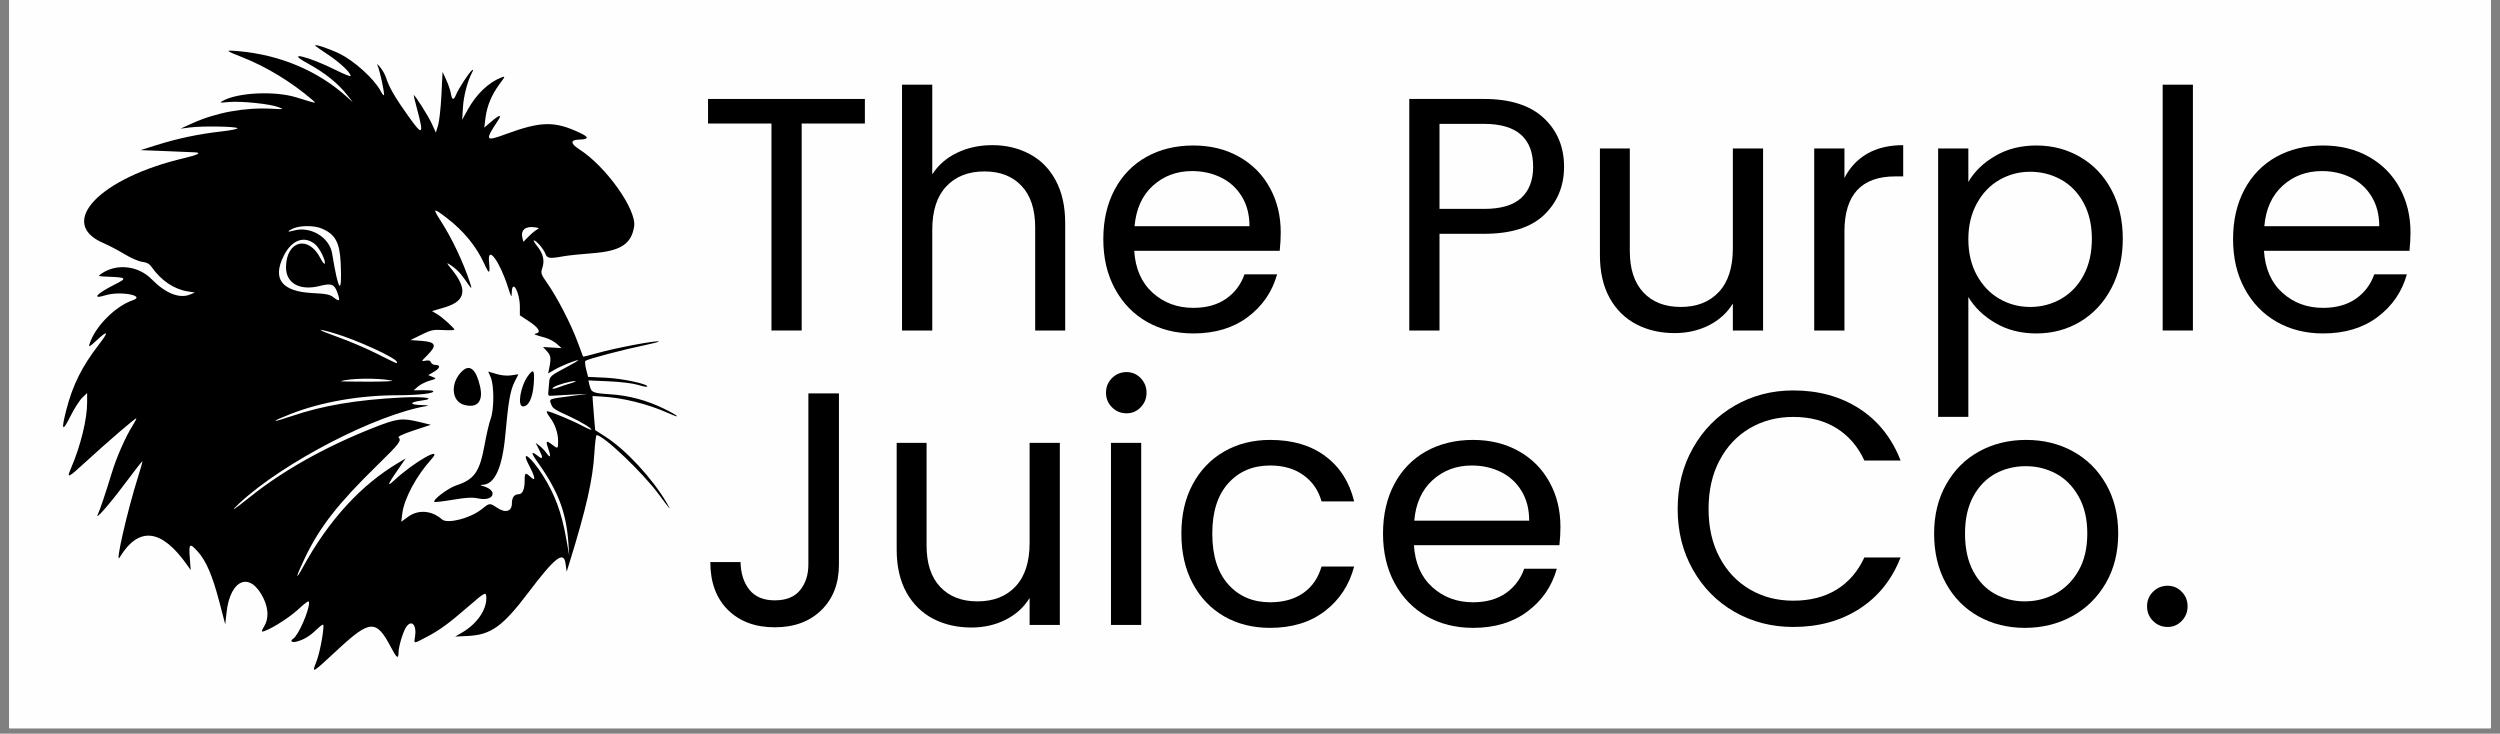
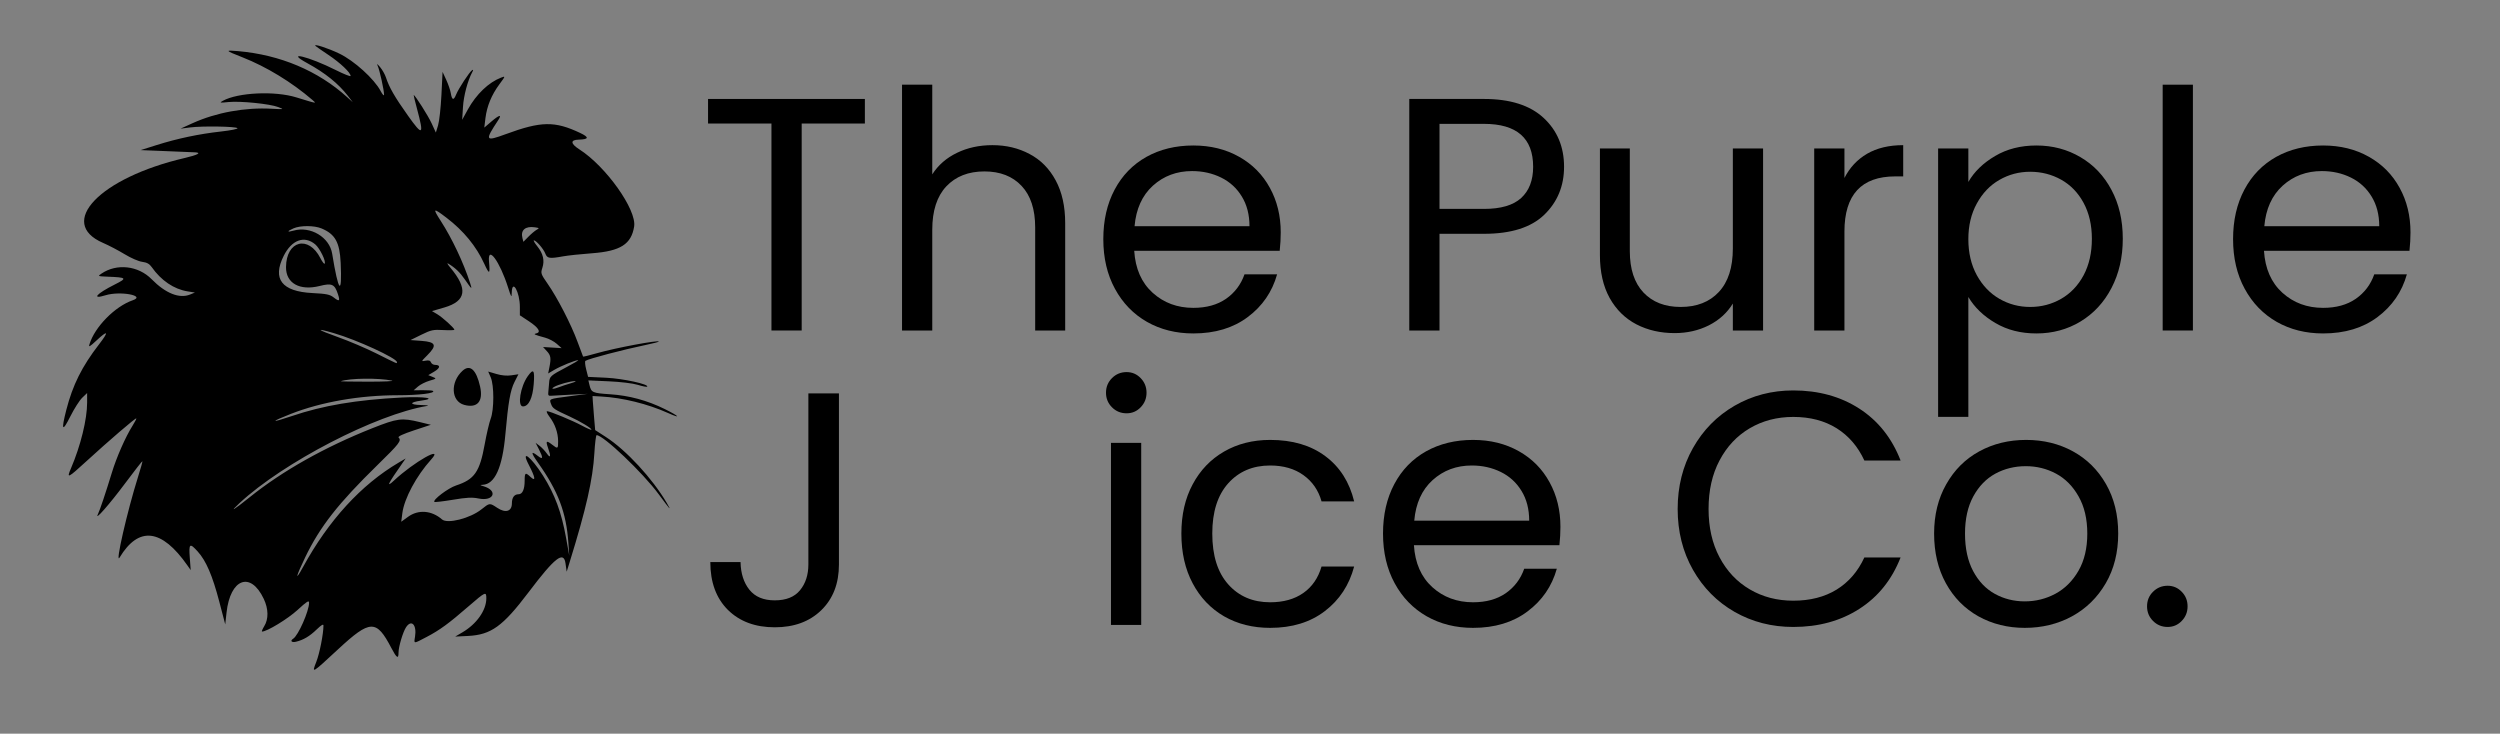
<svg xmlns="http://www.w3.org/2000/svg" width="460" zoomAndPan="magnify" viewBox="0 0 345 101.25" height="135" preserveAspectRatio="xMidYMid meet" version="1.0">
  <rect x="0" y="0" width="345" height="101.25" fill="#808080" stroke="none" />
  <defs>
    <g />
    <clipPath id="80b99c1be6">
-       <path d="M 1.27 0 L 343.73 0 L 343.73 100.504 L 1.27 100.504 Z M 1.27 0 " clip-rule="nonzero" />
-     </clipPath>
+       </clipPath>
  </defs>
  <g clip-path="url(#80b99c1be6)">
    <path fill="#ffffff" d="M 1.27 0 L 343.73 0 L 343.73 100.504 L 1.27 100.504 Z M 1.27 0 " fill-opacity="1" fill-rule="nonzero" />
    <path fill="#fefefe" d="M 1.27 0 L 343.73 0 L 343.73 100.504 L 1.27 100.504 Z M 1.27 0 " fill-opacity="1" fill-rule="nonzero" />
  </g>
  <g fill="#000000" fill-opacity="1">
    <g transform="translate(96.149, 45.609)">
      <g>
        <path d="M 23.203 -31.953 L 23.203 -28.562 L 14.484 -28.562 L 14.484 0 L 10.312 0 L 10.312 -28.562 L 1.562 -28.562 L 1.562 -31.953 Z M 23.203 -31.953 " />
      </g>
    </g>
  </g>
  <g fill="#000000" fill-opacity="1">
    <g transform="translate(120.949, 45.609)">
      <g>
        <path d="M 16 -25.578 C 17.895 -25.578 19.602 -25.172 21.125 -24.359 C 22.656 -23.555 23.859 -22.344 24.734 -20.719 C 25.609 -19.102 26.047 -17.133 26.047 -14.812 L 26.047 0 L 21.906 0 L 21.906 -14.219 C 21.906 -16.719 21.281 -18.629 20.031 -19.953 C 18.781 -21.285 17.07 -21.953 14.906 -21.953 C 12.695 -21.953 10.941 -21.266 9.641 -19.891 C 8.348 -18.516 7.703 -16.516 7.703 -13.891 L 7.703 0 L 3.531 0 L 3.531 -33.922 L 7.703 -33.922 L 7.703 -21.547 C 8.523 -22.828 9.66 -23.816 11.109 -24.516 C 12.566 -25.223 14.195 -25.578 16 -25.578 Z M 16 -25.578 " />
      </g>
    </g>
  </g>
  <g fill="#000000" fill-opacity="1">
    <g transform="translate(150.288, 45.609)">
      <g>
        <path d="M 26.453 -13.531 C 26.453 -12.727 26.406 -11.883 26.312 -11 L 6.234 -11 C 6.391 -8.531 7.238 -6.598 8.781 -5.203 C 10.32 -3.816 12.191 -3.125 14.391 -3.125 C 16.191 -3.125 17.695 -3.539 18.906 -4.375 C 20.113 -5.219 20.961 -6.344 21.453 -7.75 L 25.953 -7.75 C 25.273 -5.332 23.926 -3.367 21.906 -1.859 C 19.895 -0.348 17.391 0.406 14.391 0.406 C 12.004 0.406 9.875 -0.125 8 -1.188 C 6.125 -2.258 4.648 -3.781 3.578 -5.75 C 2.504 -7.719 1.969 -10.004 1.969 -12.609 C 1.969 -15.203 2.488 -17.477 3.531 -19.438 C 4.57 -21.395 6.031 -22.898 7.906 -23.953 C 9.789 -25.004 11.953 -25.531 14.391 -25.531 C 16.773 -25.531 18.883 -25.008 20.719 -23.969 C 22.551 -22.938 23.961 -21.508 24.953 -19.688 C 25.953 -17.875 26.453 -15.82 26.453 -13.531 Z M 22.141 -14.391 C 22.141 -15.984 21.785 -17.352 21.078 -18.5 C 20.379 -19.645 19.426 -20.516 18.219 -21.109 C 17.008 -21.703 15.676 -22 14.219 -22 C 12.102 -22 10.301 -21.328 8.812 -19.984 C 7.332 -18.641 6.488 -16.773 6.281 -14.391 Z M 22.141 -14.391 " />
      </g>
    </g>
  </g>
  <g fill="#000000" fill-opacity="1">
    <g transform="translate(178.71, 45.609)">
      <g />
    </g>
  </g>
  <g fill="#000000" fill-opacity="1">
    <g transform="translate(190.949, 45.609)">
      <g>
        <path d="M 24.891 -22.594 C 24.891 -19.938 23.977 -17.727 22.156 -15.969 C 20.344 -14.219 17.57 -13.344 13.844 -13.344 L 7.703 -13.344 L 7.703 0 L 3.531 0 L 3.531 -31.953 L 13.844 -31.953 C 17.445 -31.953 20.188 -31.082 22.062 -29.344 C 23.945 -27.602 24.891 -25.352 24.891 -22.594 Z M 13.844 -16.781 C 16.164 -16.781 17.875 -17.281 18.969 -18.281 C 20.07 -19.289 20.625 -20.727 20.625 -22.594 C 20.625 -26.539 18.363 -28.516 13.844 -28.516 L 7.703 -28.516 L 7.703 -16.781 Z M 13.844 -16.781 " />
      </g>
    </g>
  </g>
  <g fill="#000000" fill-opacity="1">
    <g transform="translate(217.492, 45.609)">
      <g>
        <path d="M 25.812 -25.125 L 25.812 0 L 21.641 0 L 21.641 -3.719 C 20.848 -2.426 19.738 -1.422 18.312 -0.703 C 16.895 0.004 15.328 0.359 13.609 0.359 C 11.66 0.359 9.906 -0.039 8.344 -0.844 C 6.781 -1.656 5.547 -2.867 4.641 -4.484 C 3.742 -6.109 3.297 -8.082 3.297 -10.406 L 3.297 -25.125 L 7.422 -25.125 L 7.422 -10.953 C 7.422 -8.484 8.047 -6.582 9.297 -5.25 C 10.555 -3.914 12.27 -3.25 14.438 -3.25 C 16.664 -3.25 18.422 -3.938 19.703 -5.312 C 20.992 -6.688 21.641 -8.691 21.641 -11.328 L 21.641 -25.125 Z M 25.812 -25.125 " />
      </g>
    </g>
  </g>
  <g fill="#000000" fill-opacity="1">
    <g transform="translate(246.83, 45.609)">
      <g>
        <path d="M 7.703 -21.047 C 8.43 -22.484 9.473 -23.598 10.828 -24.391 C 12.191 -25.18 13.852 -25.578 15.812 -25.578 L 15.812 -21.266 L 14.719 -21.266 C 10.039 -21.266 7.703 -18.727 7.703 -13.656 L 7.703 0 L 3.531 0 L 3.531 -25.125 L 7.703 -25.125 Z M 7.703 -21.047 " />
      </g>
    </g>
  </g>
  <g fill="#000000" fill-opacity="1">
    <g transform="translate(263.929, 45.609)">
      <g>
        <path d="M 7.703 -20.5 C 8.523 -21.926 9.754 -23.117 11.391 -24.078 C 13.023 -25.047 14.926 -25.531 17.094 -25.531 C 19.332 -25.531 21.359 -24.992 23.172 -23.922 C 24.992 -22.859 26.422 -21.352 27.453 -19.406 C 28.492 -17.469 29.016 -15.219 29.016 -12.656 C 29.016 -10.113 28.492 -7.848 27.453 -5.859 C 26.422 -3.879 24.992 -2.336 23.172 -1.234 C 21.359 -0.141 19.332 0.406 17.094 0.406 C 14.957 0.406 13.07 -0.07 11.438 -1.031 C 9.801 -1.988 8.555 -3.188 7.703 -4.625 L 7.703 11.922 L 3.531 11.922 L 3.531 -25.125 L 7.703 -25.125 Z M 24.75 -12.656 C 24.75 -14.551 24.367 -16.203 23.609 -17.609 C 22.848 -19.016 21.816 -20.082 20.516 -20.812 C 19.211 -21.539 17.785 -21.906 16.234 -21.906 C 14.703 -21.906 13.285 -21.531 11.984 -20.781 C 10.691 -20.039 9.656 -18.957 8.875 -17.531 C 8.094 -16.113 7.703 -14.473 7.703 -12.609 C 7.703 -10.711 8.094 -9.051 8.875 -7.625 C 9.656 -6.207 10.691 -5.125 11.984 -4.375 C 13.285 -3.625 14.703 -3.25 16.234 -3.25 C 17.785 -3.25 19.211 -3.625 20.516 -4.375 C 21.816 -5.125 22.848 -6.207 23.609 -7.625 C 24.367 -9.051 24.75 -10.727 24.75 -12.656 Z M 24.75 -12.656 " />
      </g>
    </g>
  </g>
  <g fill="#000000" fill-opacity="1">
    <g transform="translate(294.918, 45.609)">
      <g>
        <path d="M 7.703 -33.922 L 7.703 0 L 3.531 0 L 3.531 -33.922 Z M 7.703 -33.922 " />
      </g>
    </g>
  </g>
  <g fill="#000000" fill-opacity="1">
    <g transform="translate(306.195, 45.609)">
      <g>
        <path d="M 26.453 -13.531 C 26.453 -12.727 26.406 -11.883 26.312 -11 L 6.234 -11 C 6.391 -8.531 7.238 -6.598 8.781 -5.203 C 10.32 -3.816 12.191 -3.125 14.391 -3.125 C 16.191 -3.125 17.695 -3.539 18.906 -4.375 C 20.113 -5.219 20.961 -6.344 21.453 -7.75 L 25.953 -7.75 C 25.273 -5.332 23.926 -3.367 21.906 -1.859 C 19.895 -0.348 17.391 0.406 14.391 0.406 C 12.004 0.406 9.875 -0.125 8 -1.188 C 6.125 -2.258 4.648 -3.781 3.578 -5.75 C 2.504 -7.719 1.969 -10.004 1.969 -12.609 C 1.969 -15.203 2.488 -17.477 3.531 -19.438 C 4.57 -21.395 6.031 -22.898 7.906 -23.953 C 9.789 -25.004 11.953 -25.531 14.391 -25.531 C 16.773 -25.531 18.883 -25.008 20.719 -23.969 C 22.551 -22.938 23.961 -21.508 24.953 -19.688 C 25.953 -17.875 26.453 -15.82 26.453 -13.531 Z M 22.141 -14.391 C 22.141 -15.984 21.785 -17.352 21.078 -18.5 C 20.379 -19.645 19.426 -20.516 18.219 -21.109 C 17.008 -21.703 15.676 -22 14.219 -22 C 12.102 -22 10.301 -21.328 8.812 -19.984 C 7.332 -18.641 6.488 -16.773 6.281 -14.391 Z M 22.141 -14.391 " />
      </g>
    </g>
  </g>
  <g fill="#000000" fill-opacity="1">
    <g transform="translate(96.149, 86.239)">
      <g>
        <path d="M 19.625 -31.953 L 19.625 -8.344 C 19.625 -5.719 18.812 -3.613 17.188 -2.031 C 15.57 -0.457 13.43 0.328 10.766 0.328 C 8.078 0.328 5.922 -0.473 4.297 -2.078 C 2.68 -3.691 1.875 -5.891 1.875 -8.672 L 6.047 -8.672 C 6.078 -7.109 6.484 -5.836 7.266 -4.859 C 8.047 -3.879 9.211 -3.391 10.766 -3.391 C 12.328 -3.391 13.488 -3.852 14.25 -4.781 C 15.02 -5.719 15.406 -6.906 15.406 -8.344 L 15.406 -31.953 Z M 19.625 -31.953 " />
      </g>
    </g>
  </g>
  <g fill="#000000" fill-opacity="1">
    <g transform="translate(120.445, 86.239)">
      <g>
-         <path d="M 25.812 -25.125 L 25.812 0 L 21.641 0 L 21.641 -3.719 C 20.848 -2.426 19.738 -1.422 18.312 -0.703 C 16.895 0.004 15.328 0.359 13.609 0.359 C 11.66 0.359 9.906 -0.039 8.344 -0.844 C 6.781 -1.656 5.547 -2.867 4.641 -4.484 C 3.742 -6.109 3.297 -8.082 3.297 -10.406 L 3.297 -25.125 L 7.422 -25.125 L 7.422 -10.953 C 7.422 -8.484 8.047 -6.582 9.297 -5.25 C 10.555 -3.914 12.27 -3.25 14.438 -3.25 C 16.664 -3.25 18.422 -3.938 19.703 -5.312 C 20.992 -6.688 21.641 -8.691 21.641 -11.328 L 21.641 -25.125 Z M 25.812 -25.125 " />
-       </g>
+         </g>
    </g>
  </g>
  <g fill="#000000" fill-opacity="1">
    <g transform="translate(149.784, 86.239)">
      <g>
        <path d="M 5.688 -29.203 C 4.895 -29.203 4.223 -29.477 3.672 -30.031 C 3.117 -30.582 2.844 -31.254 2.844 -32.047 C 2.844 -32.836 3.117 -33.508 3.672 -34.062 C 4.223 -34.613 4.895 -34.891 5.688 -34.891 C 6.445 -34.891 7.094 -34.613 7.625 -34.062 C 8.164 -33.508 8.438 -32.836 8.438 -32.047 C 8.438 -31.254 8.164 -30.582 7.625 -30.031 C 7.094 -29.477 6.445 -29.203 5.688 -29.203 Z M 7.703 -25.125 L 7.703 0 L 3.531 0 L 3.531 -25.125 Z M 7.703 -25.125 " />
      </g>
    </g>
  </g>
  <g fill="#000000" fill-opacity="1">
    <g transform="translate(161.061, 86.239)">
      <g>
        <path d="M 1.969 -12.609 C 1.969 -15.203 2.488 -17.469 3.531 -19.406 C 4.57 -21.352 6.016 -22.859 7.859 -23.922 C 9.711 -24.992 11.832 -25.531 14.219 -25.531 C 17.301 -25.531 19.844 -24.781 21.844 -23.281 C 23.844 -21.789 25.164 -19.711 25.812 -17.047 L 21.312 -17.047 C 20.883 -18.578 20.051 -19.785 18.812 -20.672 C 17.582 -21.555 16.051 -22 14.219 -22 C 11.832 -22 9.906 -21.18 8.438 -19.547 C 6.969 -17.91 6.234 -15.598 6.234 -12.609 C 6.234 -9.578 6.969 -7.238 8.438 -5.594 C 9.906 -3.945 11.832 -3.125 14.219 -3.125 C 16.051 -3.125 17.578 -3.551 18.797 -4.406 C 20.016 -5.258 20.852 -6.477 21.312 -8.062 L 25.812 -8.062 C 25.133 -5.5 23.785 -3.445 21.766 -1.906 C 19.754 -0.363 17.238 0.406 14.219 0.406 C 11.832 0.406 9.711 -0.125 7.859 -1.188 C 6.016 -2.258 4.57 -3.773 3.531 -5.734 C 2.488 -7.691 1.969 -9.984 1.969 -12.609 Z M 1.969 -12.609 " />
      </g>
    </g>
  </g>
  <g fill="#000000" fill-opacity="1">
    <g transform="translate(188.887, 86.239)">
      <g>
        <path d="M 26.453 -13.531 C 26.453 -12.727 26.406 -11.883 26.312 -11 L 6.234 -11 C 6.391 -8.531 7.238 -6.598 8.781 -5.203 C 10.32 -3.816 12.191 -3.125 14.391 -3.125 C 16.191 -3.125 17.695 -3.539 18.906 -4.375 C 20.113 -5.219 20.961 -6.344 21.453 -7.75 L 25.953 -7.75 C 25.273 -5.332 23.926 -3.367 21.906 -1.859 C 19.895 -0.348 17.391 0.406 14.391 0.406 C 12.004 0.406 9.875 -0.125 8 -1.188 C 6.125 -2.258 4.648 -3.781 3.578 -5.75 C 2.504 -7.719 1.969 -10.004 1.969 -12.609 C 1.969 -15.203 2.488 -17.477 3.531 -19.438 C 4.57 -21.395 6.031 -22.898 7.906 -23.953 C 9.789 -25.004 11.953 -25.531 14.391 -25.531 C 16.773 -25.531 18.883 -25.008 20.719 -23.969 C 22.551 -22.938 23.961 -21.508 24.953 -19.688 C 25.953 -17.875 26.453 -15.82 26.453 -13.531 Z M 22.141 -14.391 C 22.141 -15.984 21.785 -17.352 21.078 -18.5 C 20.379 -19.645 19.426 -20.516 18.219 -21.109 C 17.008 -21.703 15.676 -22 14.219 -22 C 12.102 -22 10.301 -21.328 8.812 -19.984 C 7.332 -18.641 6.488 -16.773 6.281 -14.391 Z M 22.141 -14.391 " />
      </g>
    </g>
  </g>
  <g fill="#000000" fill-opacity="1">
    <g transform="translate(217.308, 86.239)">
      <g />
    </g>
  </g>
  <g fill="#000000" fill-opacity="1">
    <g transform="translate(229.548, 86.239)">
      <g>
        <path d="M 1.969 -16 C 1.969 -19.113 2.672 -21.914 4.078 -24.406 C 5.484 -26.895 7.398 -28.844 9.828 -30.25 C 12.266 -31.656 14.961 -32.359 17.922 -32.359 C 21.41 -32.359 24.453 -31.52 27.047 -29.844 C 29.641 -28.164 31.535 -25.781 32.734 -22.688 L 27.734 -22.688 C 26.848 -24.613 25.57 -26.098 23.906 -27.141 C 22.238 -28.18 20.242 -28.703 17.922 -28.703 C 15.691 -28.703 13.691 -28.18 11.922 -27.141 C 10.148 -26.098 8.758 -24.617 7.75 -22.703 C 6.738 -20.797 6.234 -18.562 6.234 -16 C 6.234 -13.457 6.738 -11.234 7.75 -9.328 C 8.758 -7.422 10.148 -5.945 11.922 -4.906 C 13.691 -3.863 15.691 -3.344 17.922 -3.344 C 20.242 -3.344 22.238 -3.852 23.906 -4.875 C 25.57 -5.906 26.848 -7.383 27.734 -9.312 L 32.734 -9.312 C 31.535 -6.25 29.641 -3.883 27.047 -2.219 C 24.453 -0.551 21.41 0.281 17.922 0.281 C 14.961 0.281 12.266 -0.41 9.828 -1.797 C 7.398 -3.191 5.484 -5.129 4.078 -7.609 C 2.672 -10.086 1.969 -12.883 1.969 -16 Z M 1.969 -16 " />
      </g>
    </g>
  </g>
  <g fill="#000000" fill-opacity="1">
    <g transform="translate(264.938, 86.239)">
      <g>
        <path d="M 14.484 0.406 C 12.129 0.406 9.992 -0.125 8.078 -1.188 C 6.172 -2.258 4.676 -3.781 3.594 -5.75 C 2.508 -7.719 1.969 -10.004 1.969 -12.609 C 1.969 -15.172 2.523 -17.438 3.641 -19.406 C 4.754 -21.383 6.273 -22.898 8.203 -23.953 C 10.129 -25.004 12.285 -25.531 14.672 -25.531 C 17.055 -25.531 19.207 -25.004 21.125 -23.953 C 23.051 -22.898 24.57 -21.395 25.688 -19.438 C 26.812 -17.477 27.375 -15.203 27.375 -12.609 C 27.375 -10.004 26.801 -7.719 25.656 -5.75 C 24.508 -3.781 22.957 -2.258 21 -1.188 C 19.039 -0.125 16.867 0.406 14.484 0.406 Z M 14.484 -3.25 C 15.984 -3.25 17.391 -3.598 18.703 -4.297 C 20.016 -5.004 21.078 -6.062 21.891 -7.469 C 22.703 -8.875 23.109 -10.586 23.109 -12.609 C 23.109 -14.617 22.707 -16.328 21.906 -17.734 C 21.113 -19.141 20.078 -20.188 18.797 -20.875 C 17.516 -21.562 16.125 -21.906 14.625 -21.906 C 13.094 -21.906 11.691 -21.562 10.422 -20.875 C 9.16 -20.188 8.145 -19.141 7.375 -17.734 C 6.613 -16.328 6.234 -14.617 6.234 -12.609 C 6.234 -10.555 6.609 -8.828 7.359 -7.422 C 8.109 -6.016 9.109 -4.969 10.359 -4.281 C 11.609 -3.594 12.984 -3.25 14.484 -3.25 Z M 14.484 -3.25 " />
      </g>
    </g>
  </g>
  <g fill="#000000" fill-opacity="1">
    <g transform="translate(294.277, 86.239)">
      <g>
        <path d="M 4.859 0.281 C 4.066 0.281 3.395 0.004 2.844 -0.547 C 2.289 -1.098 2.016 -1.77 2.016 -2.562 C 2.016 -3.363 2.289 -4.035 2.844 -4.578 C 3.395 -5.129 4.066 -5.406 4.859 -5.406 C 5.617 -5.406 6.266 -5.129 6.797 -4.578 C 7.336 -4.035 7.609 -3.363 7.609 -2.562 C 7.609 -1.77 7.336 -1.098 6.797 -0.547 C 6.266 0.004 5.617 0.281 4.859 0.281 Z M 4.859 0.281 " />
      </g>
    </g>
  </g>
  <path fill="#000000" d="M 43.535 6.34 C 43.598 6.406 44.402 6.965 45.332 7.586 C 46.949 8.664 48.383 10.023 48.383 10.48 C 48.383 10.598 47.465 10.234 46.344 9.672 C 42.594 7.785 39.199 6.969 42.422 8.727 C 44.867 10.059 46.691 11.531 48.004 13.223 L 48.684 14.105 L 47.926 13.422 C 43.887 9.766 38.691 7.57 32.855 7.055 C 30.996 6.895 31.043 6.961 33.453 7.906 C 36.762 9.207 40.25 11.332 43.094 13.777 C 43.73 14.324 43.824 14.34 40.891 13.438 C 37.922 12.52 32.836 12.762 30.754 13.91 C 30.25 14.191 30.32 14.207 31.539 14.082 C 33.172 13.918 37.258 14.332 38.402 14.777 C 39.23 15.102 39.227 15.102 37.527 15.008 C 33.82 14.797 29.836 15.523 26.566 17.004 L 24.914 17.754 L 26.238 17.586 C 27.938 17.371 32.523 17.441 32.77 17.688 C 32.875 17.789 31.855 17.996 30.5 18.148 C 27.469 18.484 24.496 19.109 21.609 20.02 L 19.406 20.715 L 22.82 20.852 C 24.699 20.926 26.527 21 26.887 21.02 C 27.879 21.062 27.312 21.379 25.465 21.809 C 13.785 24.535 7.816 30.758 14.227 33.523 C 15.016 33.863 16.352 34.566 17.203 35.082 C 18.059 35.605 19.133 36.074 19.625 36.133 C 20.266 36.215 20.625 36.414 20.934 36.855 C 22.23 38.707 24 39.906 25.875 40.207 L 26.898 40.371 L 26.238 40.641 C 24.766 41.25 22.848 40.488 20.934 38.539 C 19.082 36.656 16.121 36.32 14.008 37.754 C 13.461 38.121 13.465 38.125 14.887 38.184 C 17.5 38.285 17.586 38.383 15.859 39.25 C 13.277 40.547 12.57 41.363 14.566 40.746 C 16.574 40.125 20.188 40.797 18.309 41.441 C 15.867 42.281 13.082 45.113 12.352 47.492 C 12.207 47.961 12.348 47.887 13.305 46.996 C 14.926 45.484 15.07 45.707 13.656 47.535 C 11.309 50.574 10.031 53.137 9.152 56.562 C 8.422 59.41 8.59 59.695 9.695 57.484 C 10.23 56.414 10.977 55.242 11.348 54.887 L 12.023 54.238 L 12.023 55.562 C 12.023 57.867 11.125 61.523 9.801 64.613 C 9.16 66.105 9.336 66.027 11.949 63.629 C 14.941 60.883 18.719 57.641 18.812 57.734 C 18.852 57.773 18.613 58.238 18.281 58.766 C 17.328 60.27 16.078 63.109 15.43 65.25 C 14.602 67.969 13.773 70.434 13.512 70.961 C 12.988 72 15.066 69.648 17.246 66.727 C 18.539 64.996 19.621 63.609 19.652 63.645 C 19.688 63.676 19.418 64.641 19.055 65.789 C 17.555 70.551 15.844 78.039 16.508 76.934 C 19.137 72.582 22.301 72.945 25.852 78.012 L 26.316 78.672 L 26.191 76.965 C 26.043 74.988 26.176 74.883 27.289 76.113 C 28.438 77.383 29.316 79.426 30.25 82.984 L 31.082 86.164 L 31.262 84.539 C 31.777 79.836 34.582 78.797 36.398 82.641 C 37.055 84.027 37.078 85.422 36.465 86.414 C 36.215 86.824 36.078 87.156 36.168 87.156 C 36.844 87.156 39.711 85.41 41.055 84.18 C 42.367 82.977 42.652 82.797 42.652 83.18 C 42.652 84.328 41.156 87.711 40.457 88.145 C 39.996 88.43 40.242 88.707 40.836 88.562 C 41.867 88.316 42.727 87.809 43.699 86.867 C 44.348 86.242 44.637 86.074 44.637 86.324 C 44.637 87.469 44.105 90.172 43.652 91.328 C 42.996 93 42.988 93.004 46.652 89.605 C 51.102 85.48 51.938 85.461 54.004 89.418 C 54.738 90.82 54.996 90.988 54.996 90.062 C 54.996 89.262 55.598 87.23 56.031 86.566 C 56.781 85.426 57.539 86.223 57.273 87.875 C 57.113 88.879 57.016 88.875 58.871 87.902 C 60.691 86.949 61.91 86.059 64.668 83.664 C 67.004 81.641 67.117 81.59 67.113 82.586 C 67.105 84.227 65.777 86.113 63.809 87.266 L 62.816 87.848 L 64.582 87.762 C 67.77 87.602 69.379 86.441 72.922 81.758 C 76.57 76.934 77.785 75.98 78.039 77.738 L 78.203 78.895 L 78.613 77.57 C 80.898 70.195 81.812 66.164 82.023 62.531 C 82.102 61.168 82.242 60.051 82.332 60.051 C 83.266 60.051 88.707 65.23 90.902 68.207 C 92.52 70.398 92.719 70.617 92.02 69.418 C 90.055 66.055 86.422 62.117 83.605 60.301 L 82.133 59.352 L 81.988 57.664 C 81.906 56.734 81.824 55.68 81.805 55.312 L 81.77 54.652 L 82.98 54.719 C 85.914 54.879 89.375 55.734 92.191 56.996 C 94.074 57.84 93.738 57.438 91.727 56.445 C 89.316 55.254 86.812 54.578 84.172 54.406 C 81.773 54.25 81.594 54.172 81.348 53.133 L 81.195 52.496 L 84.016 52.621 C 85.648 52.695 87.332 52.898 88.016 53.109 C 88.664 53.309 89.242 53.422 89.305 53.363 C 89.629 53.039 85.977 52.238 83.664 52.129 L 81.156 52.008 L 80.887 50.953 C 80.742 50.375 80.699 49.855 80.789 49.797 C 81.289 49.488 85.914 48.273 89.207 47.582 C 90.145 47.387 90.914 47.188 90.914 47.137 C 90.914 46.891 84.953 48.008 82.461 48.719 C 81.387 49.027 80.488 49.246 80.465 49.211 C 80.441 49.172 80.098 48.25 79.695 47.16 C 78.824 44.781 76.914 41.078 75.566 39.148 C 74.641 37.82 74.602 37.707 74.84 36.98 C 75.18 35.957 74.957 35 74.152 33.996 C 73.785 33.539 73.57 33.168 73.676 33.168 C 73.988 33.168 75.004 34.34 75.25 34.984 C 75.508 35.668 75.816 35.719 77.707 35.375 C 78.367 35.254 80.168 35.062 81.715 34.949 C 85.621 34.656 87.125 33.699 87.512 31.258 C 87.879 28.949 83.625 22.961 79.953 20.613 C 78.715 19.82 78.68 19.301 79.867 19.27 C 81.277 19.23 81.336 18.949 80.055 18.344 C 76.551 16.688 74.68 16.715 69.797 18.512 C 66.945 19.559 66.875 19.426 68.75 16.586 C 69.305 15.742 68.914 15.828 67.785 16.793 L 66.832 17.609 L 66.992 16.297 C 67.199 14.641 67.832 13.102 68.918 11.629 C 69.762 10.484 69.766 10.477 69.16 10.707 C 67.441 11.363 65.73 13 64.566 15.102 L 63.781 16.531 L 63.891 14.766 C 63.988 13.195 64.535 11.141 65.172 9.949 C 65.332 9.652 65.324 9.578 65.152 9.684 C 64.797 9.906 63.277 12.223 62.941 13.055 C 62.602 13.902 62.371 13.832 62.207 12.844 C 62.141 12.445 61.859 11.625 61.582 11.02 L 61.074 9.918 L 60.918 13.113 C 60.828 14.871 60.621 16.754 60.453 17.301 L 60.148 18.293 L 59.562 17.016 C 59.086 15.973 57.27 13.113 57.086 13.113 C 57.059 13.113 57.27 13.98 57.555 15.043 C 58.539 18.703 58.344 18.84 56.297 15.957 C 54.473 13.391 53.707 12.059 53.262 10.691 C 53.121 10.266 52.758 9.621 52.449 9.258 C 52.059 8.797 51.957 8.742 52.117 9.078 C 52.379 9.617 53.016 12.504 53 13.074 C 52.996 13.277 52.785 13.047 52.527 12.562 C 51.652 10.895 48.867 8.371 46.816 7.391 C 45.215 6.625 43.207 5.98 43.535 6.34 M 61.629 30.059 C 63.98 31.855 65.723 33.98 66.832 36.406 C 67.531 37.934 67.648 37.879 67.484 36.113 C 67.262 33.75 68.961 36.047 70.113 39.668 C 70.559 41.066 70.605 41.137 70.621 40.398 C 70.668 38.402 71.742 40.297 71.742 42.367 L 71.742 43.512 L 73.008 44.348 C 74.324 45.219 74.703 45.844 74.016 46.008 C 73.555 46.113 73.684 46.176 75.223 46.598 C 75.742 46.738 76.469 47.121 76.836 47.449 L 77.5 48.043 L 74.938 47.887 L 75.445 48.434 C 76.012 49.039 76.07 49.41 75.82 50.672 L 75.645 51.539 L 76.488 51.043 C 77.375 50.52 79.41 49.691 79.785 49.703 C 79.906 49.703 79.176 50.145 78.16 50.676 C 75.945 51.84 75.832 51.945 75.777 52.848 C 75.754 53.234 75.703 53.801 75.668 54.102 C 75.613 54.531 75.691 54.645 76.02 54.617 C 76.246 54.598 77.488 54.527 78.773 54.465 L 81.109 54.352 L 78.574 54.684 C 75.688 55.066 75.777 55.027 76.055 55.777 C 76.266 56.359 76.496 56.512 78.633 57.488 C 80.09 58.152 81.746 59.16 81.605 59.297 C 81.555 59.348 80.977 59.098 80.32 58.742 C 79.016 58.039 75.895 56.746 75.496 56.746 C 75.359 56.746 75.512 57.094 75.832 57.516 C 76.59 58.508 77.008 59.699 77.02 60.879 C 77.031 61.945 76.98 61.98 76.211 61.375 C 75.406 60.742 75.281 60.824 75.613 61.762 C 76.055 62.988 75.988 63.328 75.461 62.582 C 75.203 62.219 74.75 61.738 74.453 61.516 L 73.914 61.109 L 74.371 62.004 C 74.984 63.203 74.945 63.484 74.246 62.934 C 73.234 62.137 73.234 62.434 74.242 63.852 C 77.031 67.773 78.152 70.742 78.438 74.926 L 78.559 76.691 L 78.125 74.266 C 77.48 70.68 76.57 68.223 74.93 65.629 C 73.273 63.016 71.801 61.898 72.973 64.145 C 73.883 65.895 73.977 66.535 73.215 65.82 C 72.5 65.145 72.402 65.207 72.402 66.348 C 72.402 67.535 72.098 68.207 71.559 68.207 C 70.969 68.207 70.641 68.656 70.641 69.469 C 70.641 70.574 69.77 70.844 68.629 70.086 C 67.562 69.379 67.586 69.379 66.43 70.297 C 64.867 71.539 61.742 72.332 60.992 71.676 C 59.57 70.43 57.734 70.289 56.316 71.316 L 55.371 72 L 55.523 70.82 C 55.785 68.789 57.461 65.668 59.496 63.414 C 61.359 61.355 57.117 63.75 54.387 66.301 C 53.219 67.395 53.508 66.801 55.605 63.809 L 55.984 63.27 L 54.996 63.852 C 49.848 66.887 45.34 71.812 41.832 78.227 C 40.645 80.398 40.816 79.609 42.121 76.902 C 44.156 72.68 46.66 69.484 52.098 64.168 C 55.133 61.203 55.441 60.805 55.004 60.371 C 54.875 60.238 55.656 59.879 57.125 59.391 L 59.457 58.621 L 57.941 58.25 C 55.438 57.645 54.852 57.719 51.402 59.086 C 44.848 61.684 38.98 64.98 34.477 68.602 C 32.164 70.457 31.586 70.793 33.066 69.418 C 39.109 63.809 51.914 57.18 58.961 56.016 C 59.266 55.965 58.887 55.91 58.121 55.895 C 56.477 55.859 56.473 55.508 58.113 55.289 C 60.402 54.984 58.609 54.695 55.457 54.855 C 49.148 55.184 44.586 55.953 40.246 57.426 C 37.312 58.418 37.25 58.246 40.137 57.117 C 44.348 55.469 49.633 54.547 54.883 54.543 C 57.848 54.539 60.086 54.27 59.766 53.953 C 59.703 53.887 59.074 53.84 58.367 53.848 L 57.086 53.859 L 57.668 53.352 C 57.988 53.07 58.707 52.707 59.262 52.543 C 60.266 52.25 60.27 52.246 59.688 52.008 L 59.102 51.77 L 59.926 51.281 C 60.766 50.785 60.82 50.355 60.043 50.355 C 59.805 50.355 59.547 50.199 59.473 50.004 C 59.375 49.75 59.164 49.688 58.715 49.777 C 58.098 49.898 58.102 49.895 58.98 49.012 C 60.34 47.652 60.156 47.191 58.191 47.043 L 56.648 46.93 L 58.141 46.195 C 59.492 45.531 59.785 45.469 61.172 45.547 C 62.016 45.594 62.707 45.574 62.707 45.504 C 62.707 45.277 61.074 43.801 60.336 43.359 L 59.613 42.93 L 61.328 42.43 C 64.352 41.543 64.602 39.855 62.137 36.922 C 61.785 36.504 61.645 36.25 61.824 36.359 C 62.812 36.945 63.457 37.562 64.18 38.609 C 65.121 39.977 65.188 40.02 64.875 39.062 C 63.945 36.207 62.387 32.91 60.812 30.469 C 59.668 28.695 59.773 28.641 61.629 30.059 M 44.367 31.523 C 46.254 32.312 46.875 33.426 47.012 36.254 C 47.23 40.941 46.711 40.391 45.84 35.012 C 45.473 32.73 42.836 31.16 40.504 31.828 C 39.582 32.094 39.582 31.914 40.504 31.512 C 41.461 31.098 43.355 31.102 44.367 31.523 M 74.055 31.711 C 73.816 31.848 73.305 32.273 72.922 32.664 L 72.227 33.371 L 72.094 32.848 C 71.82 31.758 72.492 31.176 73.801 31.367 C 74.434 31.461 74.457 31.488 74.055 31.711 M 43.504 33.723 C 44.145 34.266 45.051 36.133 44.793 36.391 C 44.727 36.457 44.469 36.121 44.223 35.641 C 42.574 32.41 39.504 33.195 39.469 36.859 C 39.449 39.09 41.359 40.156 44.117 39.465 C 45.805 39.039 46.176 39.207 46.633 40.59 C 46.957 41.566 46.836 41.664 46.059 41.055 C 45.527 40.637 45.07 40.539 43.105 40.441 C 38.871 40.223 37.551 38.5 39.156 35.297 C 40.262 33.094 42.004 32.465 43.504 33.723 M 46.047 45.965 C 49.23 46.891 54.773 49.434 54.773 49.969 C 54.773 50.211 55.027 50.316 51.906 48.758 C 50.516 48.062 48.137 47.051 46.621 46.512 C 43.711 45.473 43.422 45.199 46.047 45.965 M 63.828 51.168 C 62.109 52.742 62.242 55.383 64.066 55.875 C 65.875 56.363 66.715 55.391 66.254 53.344 C 65.73 51.008 64.859 50.227 63.828 51.168 M 67.723 52.082 C 68.199 53.188 68.195 56.531 67.711 57.793 C 67.516 58.309 67.145 59.895 66.887 61.316 C 66.203 65.125 65.48 66.16 62.945 66.992 C 61.84 67.355 59.676 68.992 59.945 69.262 C 60.004 69.324 61.148 69.191 62.488 68.969 C 64.422 68.645 65.152 68.609 66.047 68.793 C 68.145 69.223 68.766 67.715 66.742 67.105 C 66.215 66.949 66.195 66.918 66.609 66.902 C 68.289 66.836 69.336 64.512 69.742 59.941 C 70.141 55.48 70.422 53.863 71.004 52.711 L 71.543 51.648 L 70.578 51.793 C 69.957 51.887 69.211 51.82 68.492 51.605 L 67.371 51.273 L 67.723 52.082 M 72.832 51.914 C 71.805 53.359 71.371 56.086 72.168 56.086 C 72.953 56.086 73.504 54.945 73.652 53.012 C 73.805 51.039 73.625 50.801 72.832 51.914 M 54.09 52.523 C 54.484 52.605 53.016 52.672 50.82 52.672 C 48.629 52.672 46.922 52.641 47.035 52.605 C 48.301 52.184 52.199 52.137 54.09 52.523 M 78.793 52.883 C 78.25 53.039 77.523 53.277 77.184 53.414 C 76.371 53.738 75.918 53.719 76.48 53.391 C 77.027 53.066 78.754 52.586 79.344 52.594 C 79.586 52.598 79.34 52.727 78.793 52.883 " fill-opacity="1" fill-rule="evenodd" />
</svg>